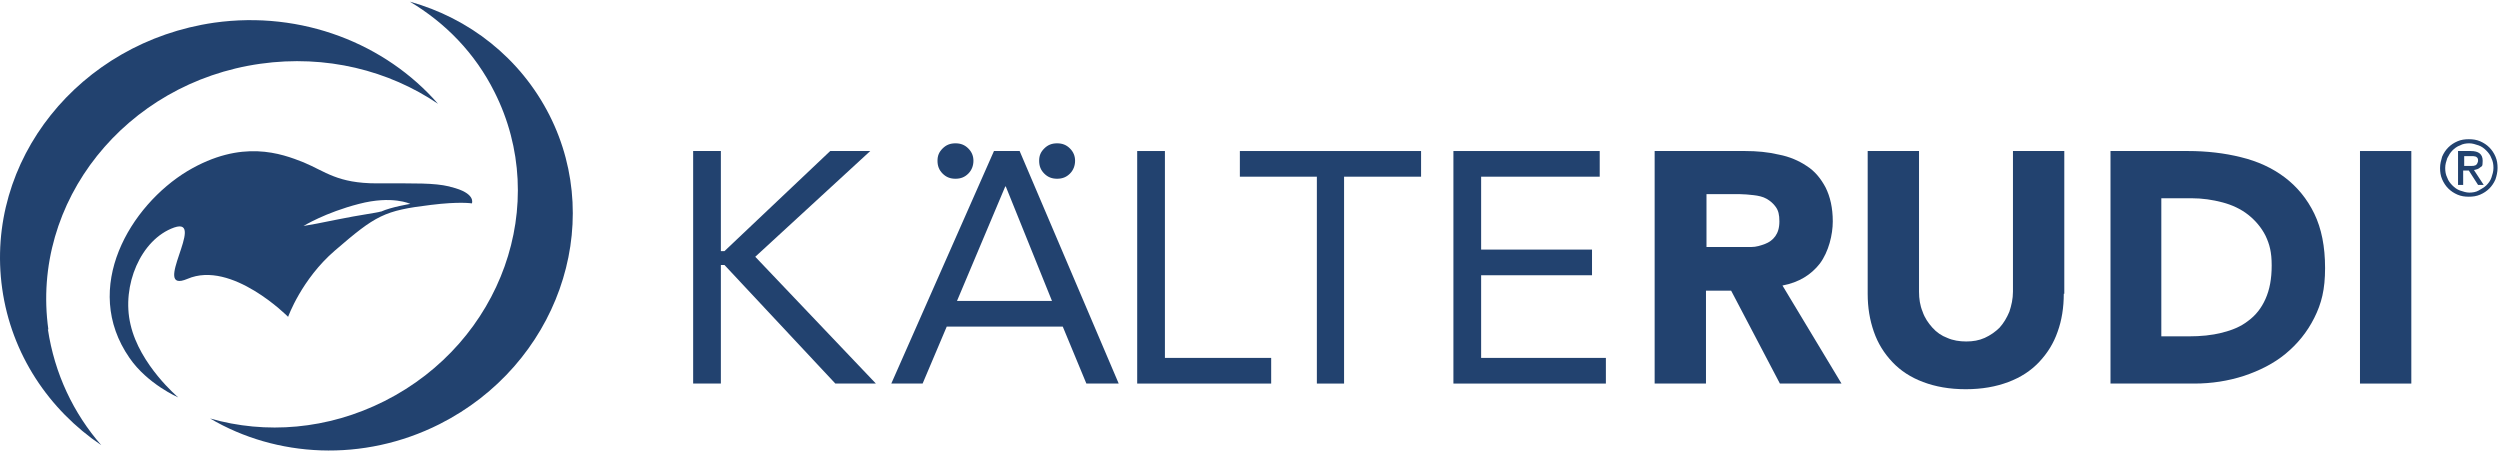
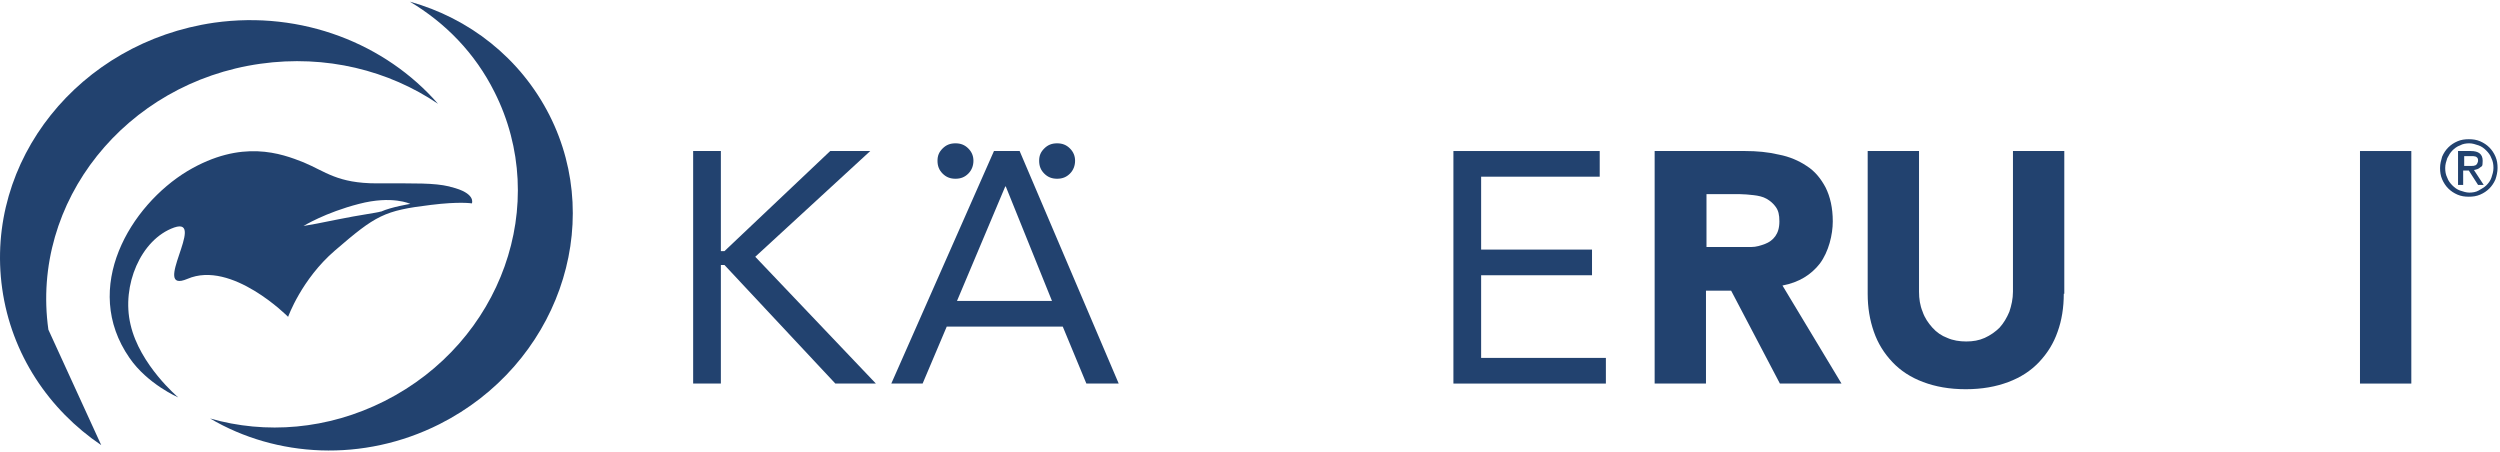
<svg xmlns="http://www.w3.org/2000/svg" width="487" height="88" viewBox="0 0 487 88" fill="none">
  <path d="M135.025 29.419H140.425V48.919H141.125L161.725 29.419H169.525L147.125 50.019L170.625 74.719H162.725L141.125 51.619H140.425V74.719H135.025V29.419Z" fill="#22426F" />
  <path d="M193.525 29.419H198.625L217.925 74.719H211.625L207.025 63.619H184.425L179.725 74.719H173.625L193.625 29.419H193.525ZM186.125 27.919C187.125 27.919 187.925 28.219 188.625 28.919C189.325 29.619 189.625 30.419 189.625 31.319C189.625 32.219 189.325 33.119 188.625 33.819C187.925 34.519 187.125 34.819 186.125 34.819C185.125 34.819 184.325 34.519 183.625 33.819C182.925 33.119 182.625 32.319 182.625 31.319C182.625 30.319 182.925 29.619 183.625 28.919C184.325 28.219 185.125 27.919 186.125 27.919ZM195.925 36.319H195.825L186.425 58.619H204.925L195.925 36.319ZM205.925 27.919C206.925 27.919 207.725 28.219 208.425 28.919C209.125 29.619 209.425 30.419 209.425 31.319C209.425 32.219 209.125 33.119 208.425 33.819C207.725 34.519 206.925 34.819 205.925 34.819C204.925 34.819 204.125 34.519 203.425 33.819C202.725 33.119 202.425 32.319 202.425 31.319C202.425 30.319 202.725 29.619 203.425 28.919C204.125 28.219 204.925 27.919 205.925 27.919Z" fill="#22426F" />
-   <path d="M221.525 29.419H226.925V69.719H247.625V74.719H221.525V29.419Z" fill="#22426F" />
-   <path d="M276.825 34.419H261.825V74.719H256.525V34.419H241.525V29.419H276.825V34.419Z" fill="#22426F" />
  <path d="M283.125 29.419H311.625V34.419H288.525V48.619H310.125V53.619H288.525V69.719H312.825V74.719H283.125V29.419Z" fill="#22426F" />
  <path d="M322.425 29.419H339.925C342.225 29.419 344.425 29.619 346.525 30.119C348.625 30.519 350.425 31.319 351.925 32.319C353.525 33.319 354.725 34.819 355.625 36.519C356.525 38.319 357.025 40.519 357.025 43.119C357.025 45.719 356.225 49.019 354.525 51.319C352.825 53.519 350.425 55.019 347.225 55.619L358.725 74.719H346.725L337.225 56.619H332.325V74.719H322.325V29.419H322.425ZM332.425 48.119H338.325C339.225 48.119 340.125 48.119 341.125 48.119C342.125 48.119 343.025 47.819 343.825 47.519C344.625 47.219 345.325 46.719 345.825 46.019C346.325 45.319 346.625 44.419 346.625 43.119C346.625 41.819 346.425 41.019 345.925 40.319C345.425 39.619 344.825 39.119 344.125 38.719C343.425 38.319 342.525 38.119 341.625 38.019C340.725 37.919 339.725 37.819 338.925 37.819H332.425V48.119Z" fill="#22426F" />
  <path d="M402.025 57.219C402.025 59.919 401.625 62.419 400.825 64.619C400.025 66.919 398.825 68.819 397.225 70.519C395.625 72.219 393.625 73.519 391.225 74.419C388.825 75.319 386.125 75.819 382.925 75.819C379.725 75.819 377.025 75.319 374.625 74.419C372.225 73.519 370.225 72.219 368.625 70.519C367.025 68.819 365.825 66.919 365.025 64.619C364.225 62.319 363.825 59.919 363.825 57.219V29.419H373.825V56.819C373.825 58.219 374.025 59.519 374.525 60.719C374.925 61.919 375.625 62.919 376.425 63.819C377.225 64.719 378.225 65.419 379.325 65.819C380.425 66.319 381.725 66.519 383.025 66.519C384.325 66.519 385.525 66.319 386.625 65.819C387.725 65.319 388.725 64.619 389.525 63.819C390.325 62.919 390.925 61.919 391.425 60.719C391.825 59.519 392.125 58.219 392.125 56.819V29.419H402.125V57.219H402.025Z" fill="#22426F" />
-   <path d="M411.225 29.419H426.225C429.825 29.419 433.325 29.819 436.525 30.619C439.825 31.419 442.625 32.719 445.025 34.519C447.425 36.319 449.425 38.719 450.825 41.619C452.225 44.519 452.925 48.019 452.925 52.219C452.925 56.419 452.225 59.119 450.825 61.919C449.425 64.719 447.525 67.019 445.225 68.919C442.925 70.819 440.125 72.219 437.125 73.219C434.025 74.219 430.825 74.719 427.425 74.719H411.125V29.419H411.225ZM421.225 65.519H426.425C428.725 65.519 430.825 65.319 432.825 64.819C434.825 64.319 436.525 63.619 437.925 62.519C439.425 61.419 440.525 60.019 441.325 58.219C442.125 56.419 442.525 54.319 442.525 51.719C442.525 49.119 442.125 47.619 441.325 45.919C440.525 44.319 439.325 42.919 437.925 41.819C436.525 40.719 434.825 39.919 432.925 39.419C431.025 38.919 429.025 38.619 426.925 38.619H421.025V65.519H421.225Z" fill="#22426F" />
  <path d="M469.725 29.419H459.725V74.719H469.725V29.419Z" fill="#22426F" />
  <path d="M475.325 32.719C475.325 31.919 475.525 31.219 475.725 30.519C476.025 29.819 476.425 29.219 476.925 28.719C477.425 28.219 478.025 27.819 478.725 27.519C479.425 27.219 480.125 27.119 480.925 27.119C481.725 27.119 482.425 27.219 483.125 27.519C483.825 27.819 484.425 28.219 484.925 28.719C485.425 29.219 485.825 29.819 486.125 30.519C486.425 31.219 486.525 31.919 486.525 32.719C486.525 33.519 486.325 34.319 486.125 34.919C485.825 35.619 485.425 36.219 484.925 36.719C484.425 37.219 483.825 37.619 483.125 37.919C482.425 38.219 481.725 38.319 480.925 38.319C480.125 38.319 479.425 38.219 478.725 37.919C478.025 37.619 477.425 37.219 476.925 36.719C476.425 36.219 476.025 35.619 475.725 34.919C475.425 34.219 475.325 33.519 475.325 32.719ZM476.325 32.719C476.325 33.419 476.425 34.019 476.725 34.619C476.925 35.219 477.325 35.719 477.725 36.119C478.125 36.519 478.625 36.919 479.225 37.119C479.825 37.319 480.425 37.519 481.025 37.519C481.625 37.519 482.325 37.419 482.825 37.119C483.325 36.819 483.925 36.519 484.325 36.119C484.725 35.719 485.125 35.219 485.325 34.619C485.525 34.019 485.725 33.419 485.725 32.719C485.725 32.019 485.625 31.419 485.325 30.819C485.125 30.219 484.725 29.719 484.325 29.319C483.925 28.919 483.425 28.519 482.825 28.319C482.225 28.119 481.625 27.919 481.025 27.919C480.425 27.919 479.725 28.019 479.225 28.319C478.625 28.519 478.125 28.919 477.725 29.319C477.325 29.719 477.025 30.219 476.725 30.819C476.525 31.419 476.325 32.019 476.325 32.719ZM478.825 29.419H481.325C482.825 29.419 483.625 30.019 483.625 31.319C483.625 32.619 483.425 32.319 483.125 32.619C482.825 32.919 482.425 33.019 481.925 33.119L483.825 36.019H482.725L480.925 33.219H479.825V36.019H478.825V29.419ZM479.825 32.319H480.825C481.025 32.319 481.225 32.319 481.525 32.319C481.725 32.319 481.925 32.319 482.125 32.219C482.325 32.219 482.425 32.019 482.525 31.919C482.625 31.719 482.725 31.519 482.725 31.319C482.725 31.119 482.725 30.919 482.625 30.819C482.625 30.719 482.425 30.619 482.325 30.519C482.225 30.519 482.025 30.419 481.825 30.419C481.625 30.419 481.525 30.419 481.325 30.419H480.025V32.519L479.825 32.319Z" fill="#22426F" />
-   <path d="M9.425 64.219C5.925 39.319 24.425 16.119 50.725 12.419C63.525 10.619 75.725 13.719 85.325 20.219C75.125 8.519 58.825 2.019 41.725 4.419C15.425 8.219 -3.075 31.319 0.425 56.219C2.225 69.019 9.525 79.819 19.725 86.719C14.325 80.519 10.625 72.819 9.325 64.119" fill="#22426F" />
+   <path d="M9.425 64.219C5.925 39.319 24.425 16.119 50.725 12.419C63.525 10.619 75.725 13.719 85.325 20.219C75.125 8.519 58.825 2.019 41.725 4.419C15.425 8.219 -3.075 31.319 0.425 56.219C2.225 69.019 9.525 79.819 19.725 86.719" fill="#22426F" />
  <path d="M96.325 17.919C107.325 39.719 97.725 66.62 74.925 78.12C63.825 83.719 51.725 84.62 40.925 81.519C53.825 89.12 70.725 90.12 85.625 82.62C108.425 71.12 118.025 44.12 107.025 22.419C101.325 11.22 91.325 3.519 79.825 0.319C86.725 4.419 92.525 10.319 96.325 17.919Z" fill="#22426F" />
  <path d="M87.5 36.319C84.5 35.62 81.125 35.719 73.425 35.719C65.725 35.719 63.425 33.419 59.125 31.619C54.825 29.919 47.125 27.02 36.525 33.319C25.425 40.02 15.725 56.02 25.225 69.719C28.725 74.82 34.725 77.419 34.725 77.419C34.725 77.419 27.225 71.12 25.425 63.219C23.625 55.62 27.425 46.62 33.925 44.319C40.325 42.12 29.225 57.419 36.525 54.319C45.125 50.62 56.125 61.719 56.125 61.719C56.125 61.719 58.725 54.419 65.225 48.819C73.225 41.919 74.825 41.02 83.925 39.919C89.525 39.219 91.925 39.62 91.925 39.62C91.925 39.62 92.825 37.62 87.825 36.419M74.125 41.219C73.625 41.419 69.825 41.919 65.925 42.719C61.425 43.62 61.525 43.62 59.125 44.02C59.125 44.02 63.325 41.419 69.925 39.719C76.425 38.02 79.925 39.719 79.925 39.719C79.925 39.719 76.225 40.319 74.225 41.219" fill="#22426F" />
</svg>